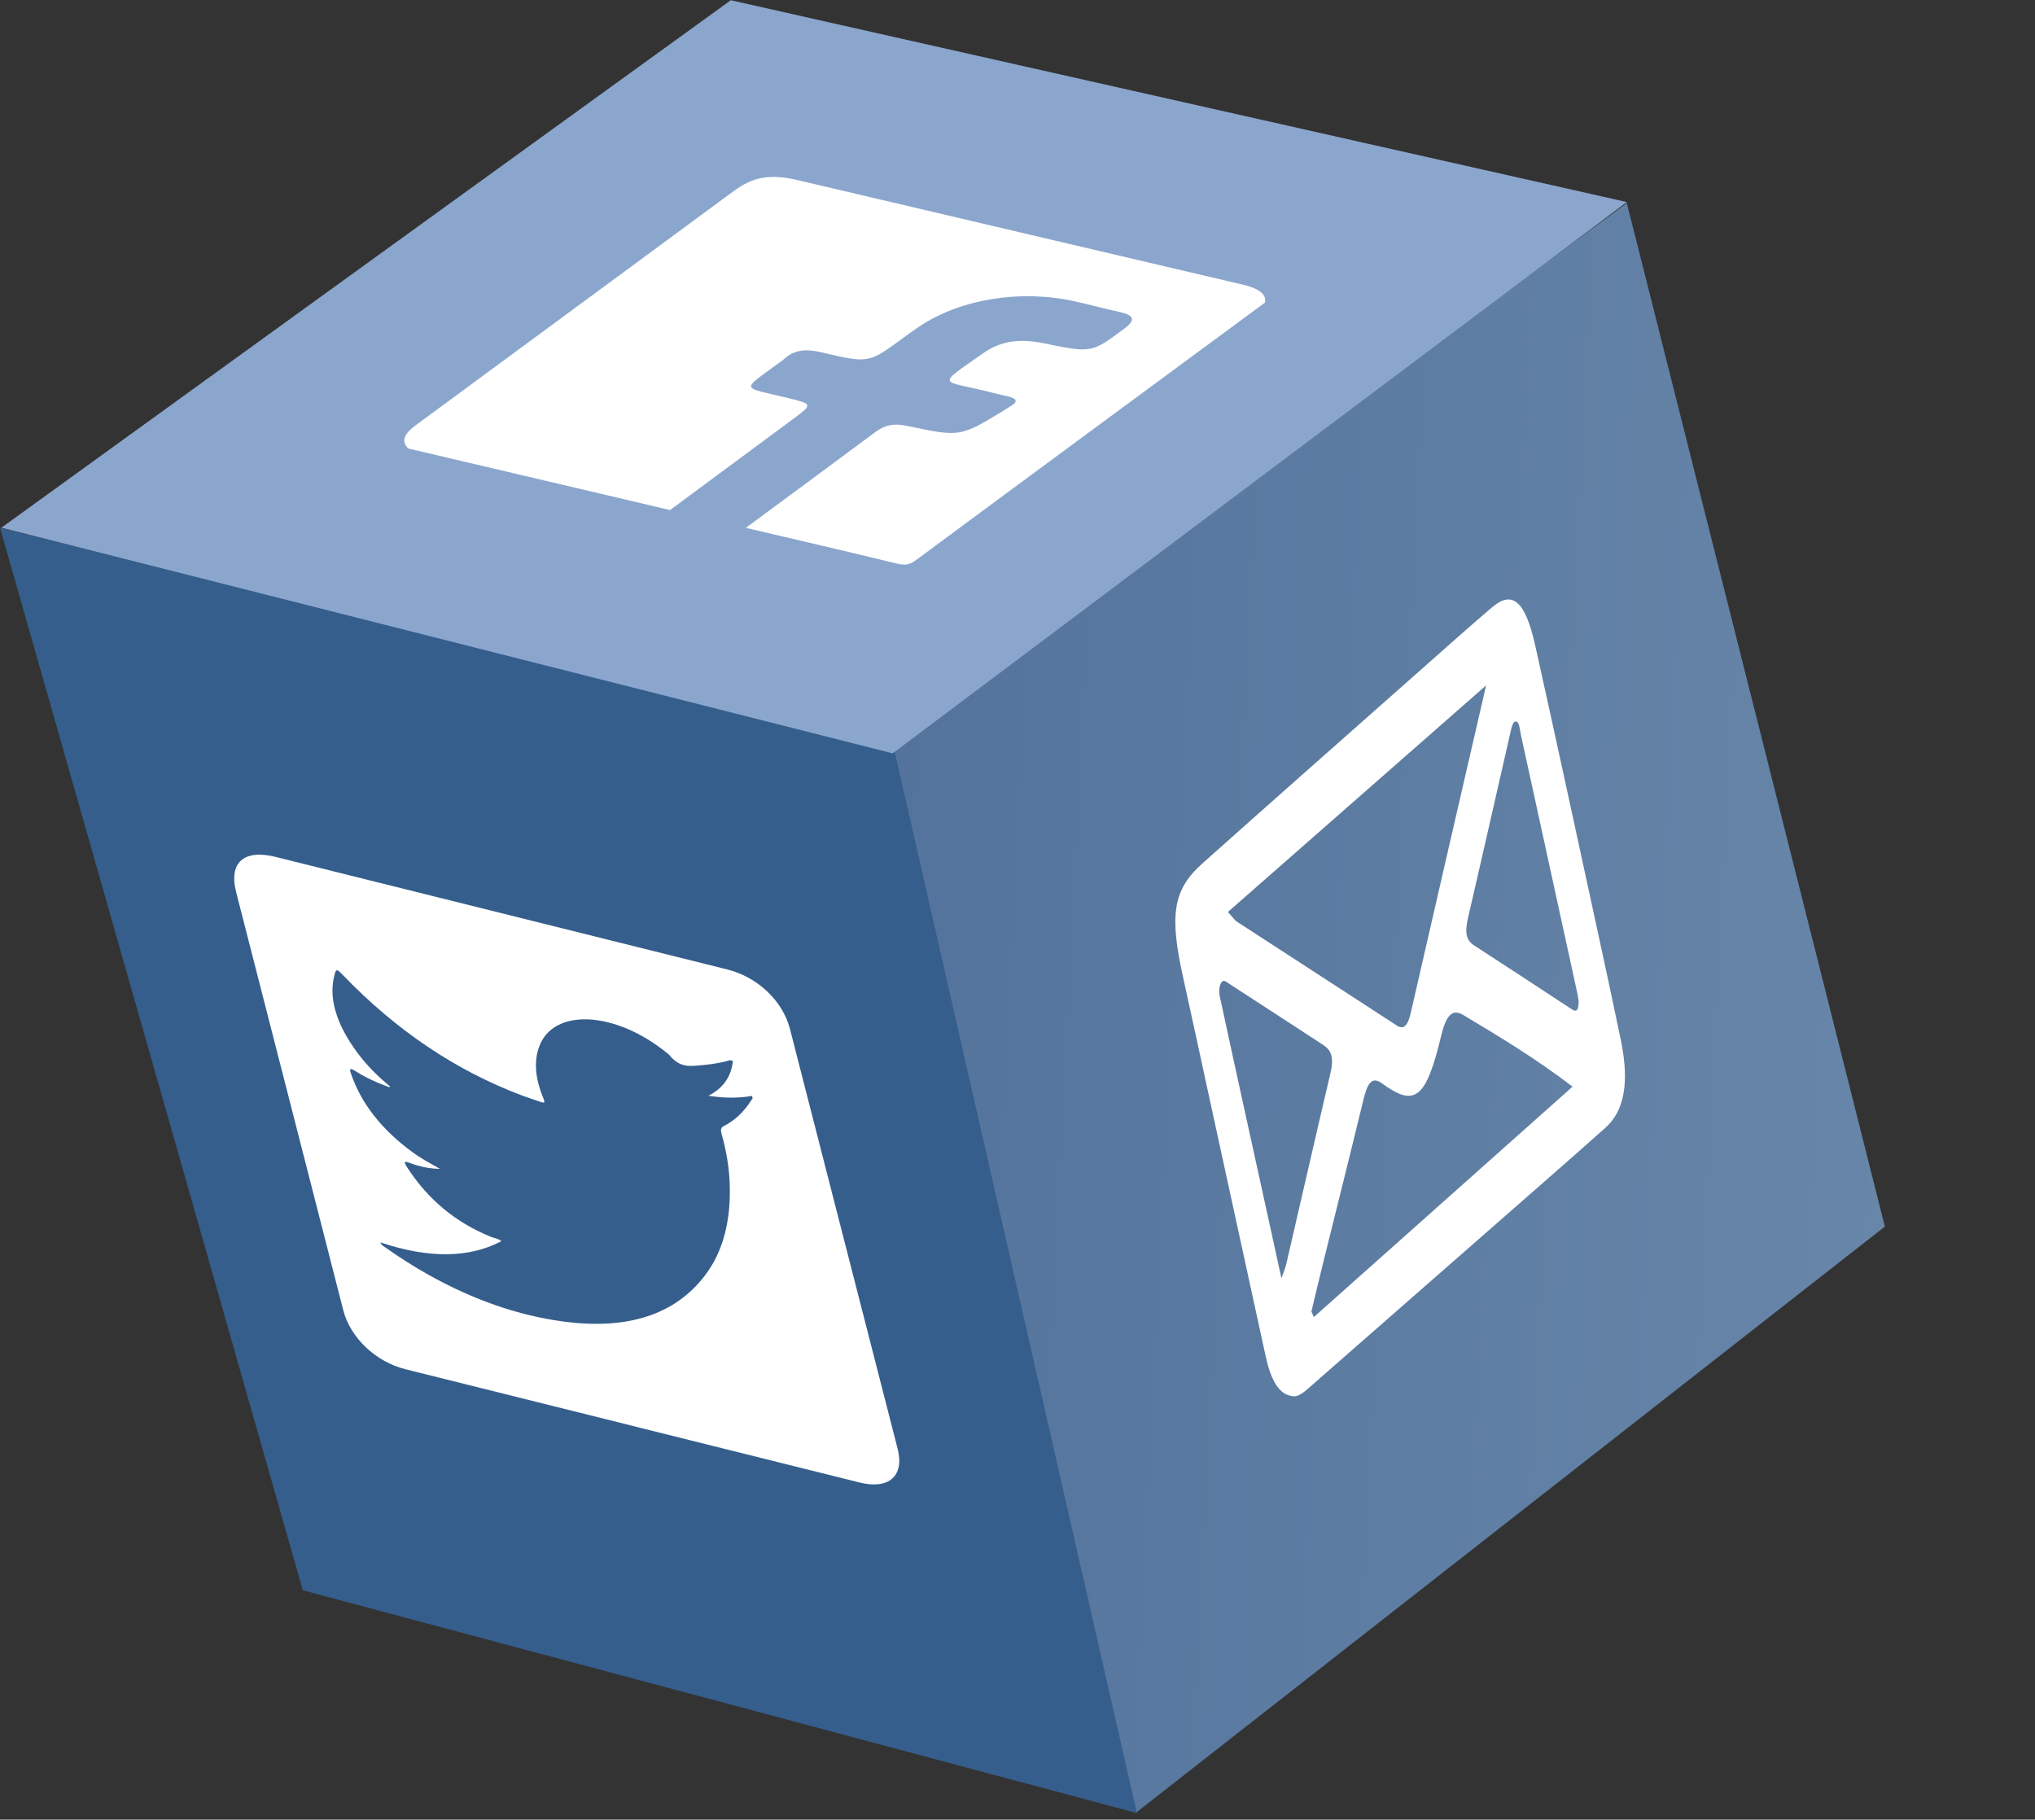
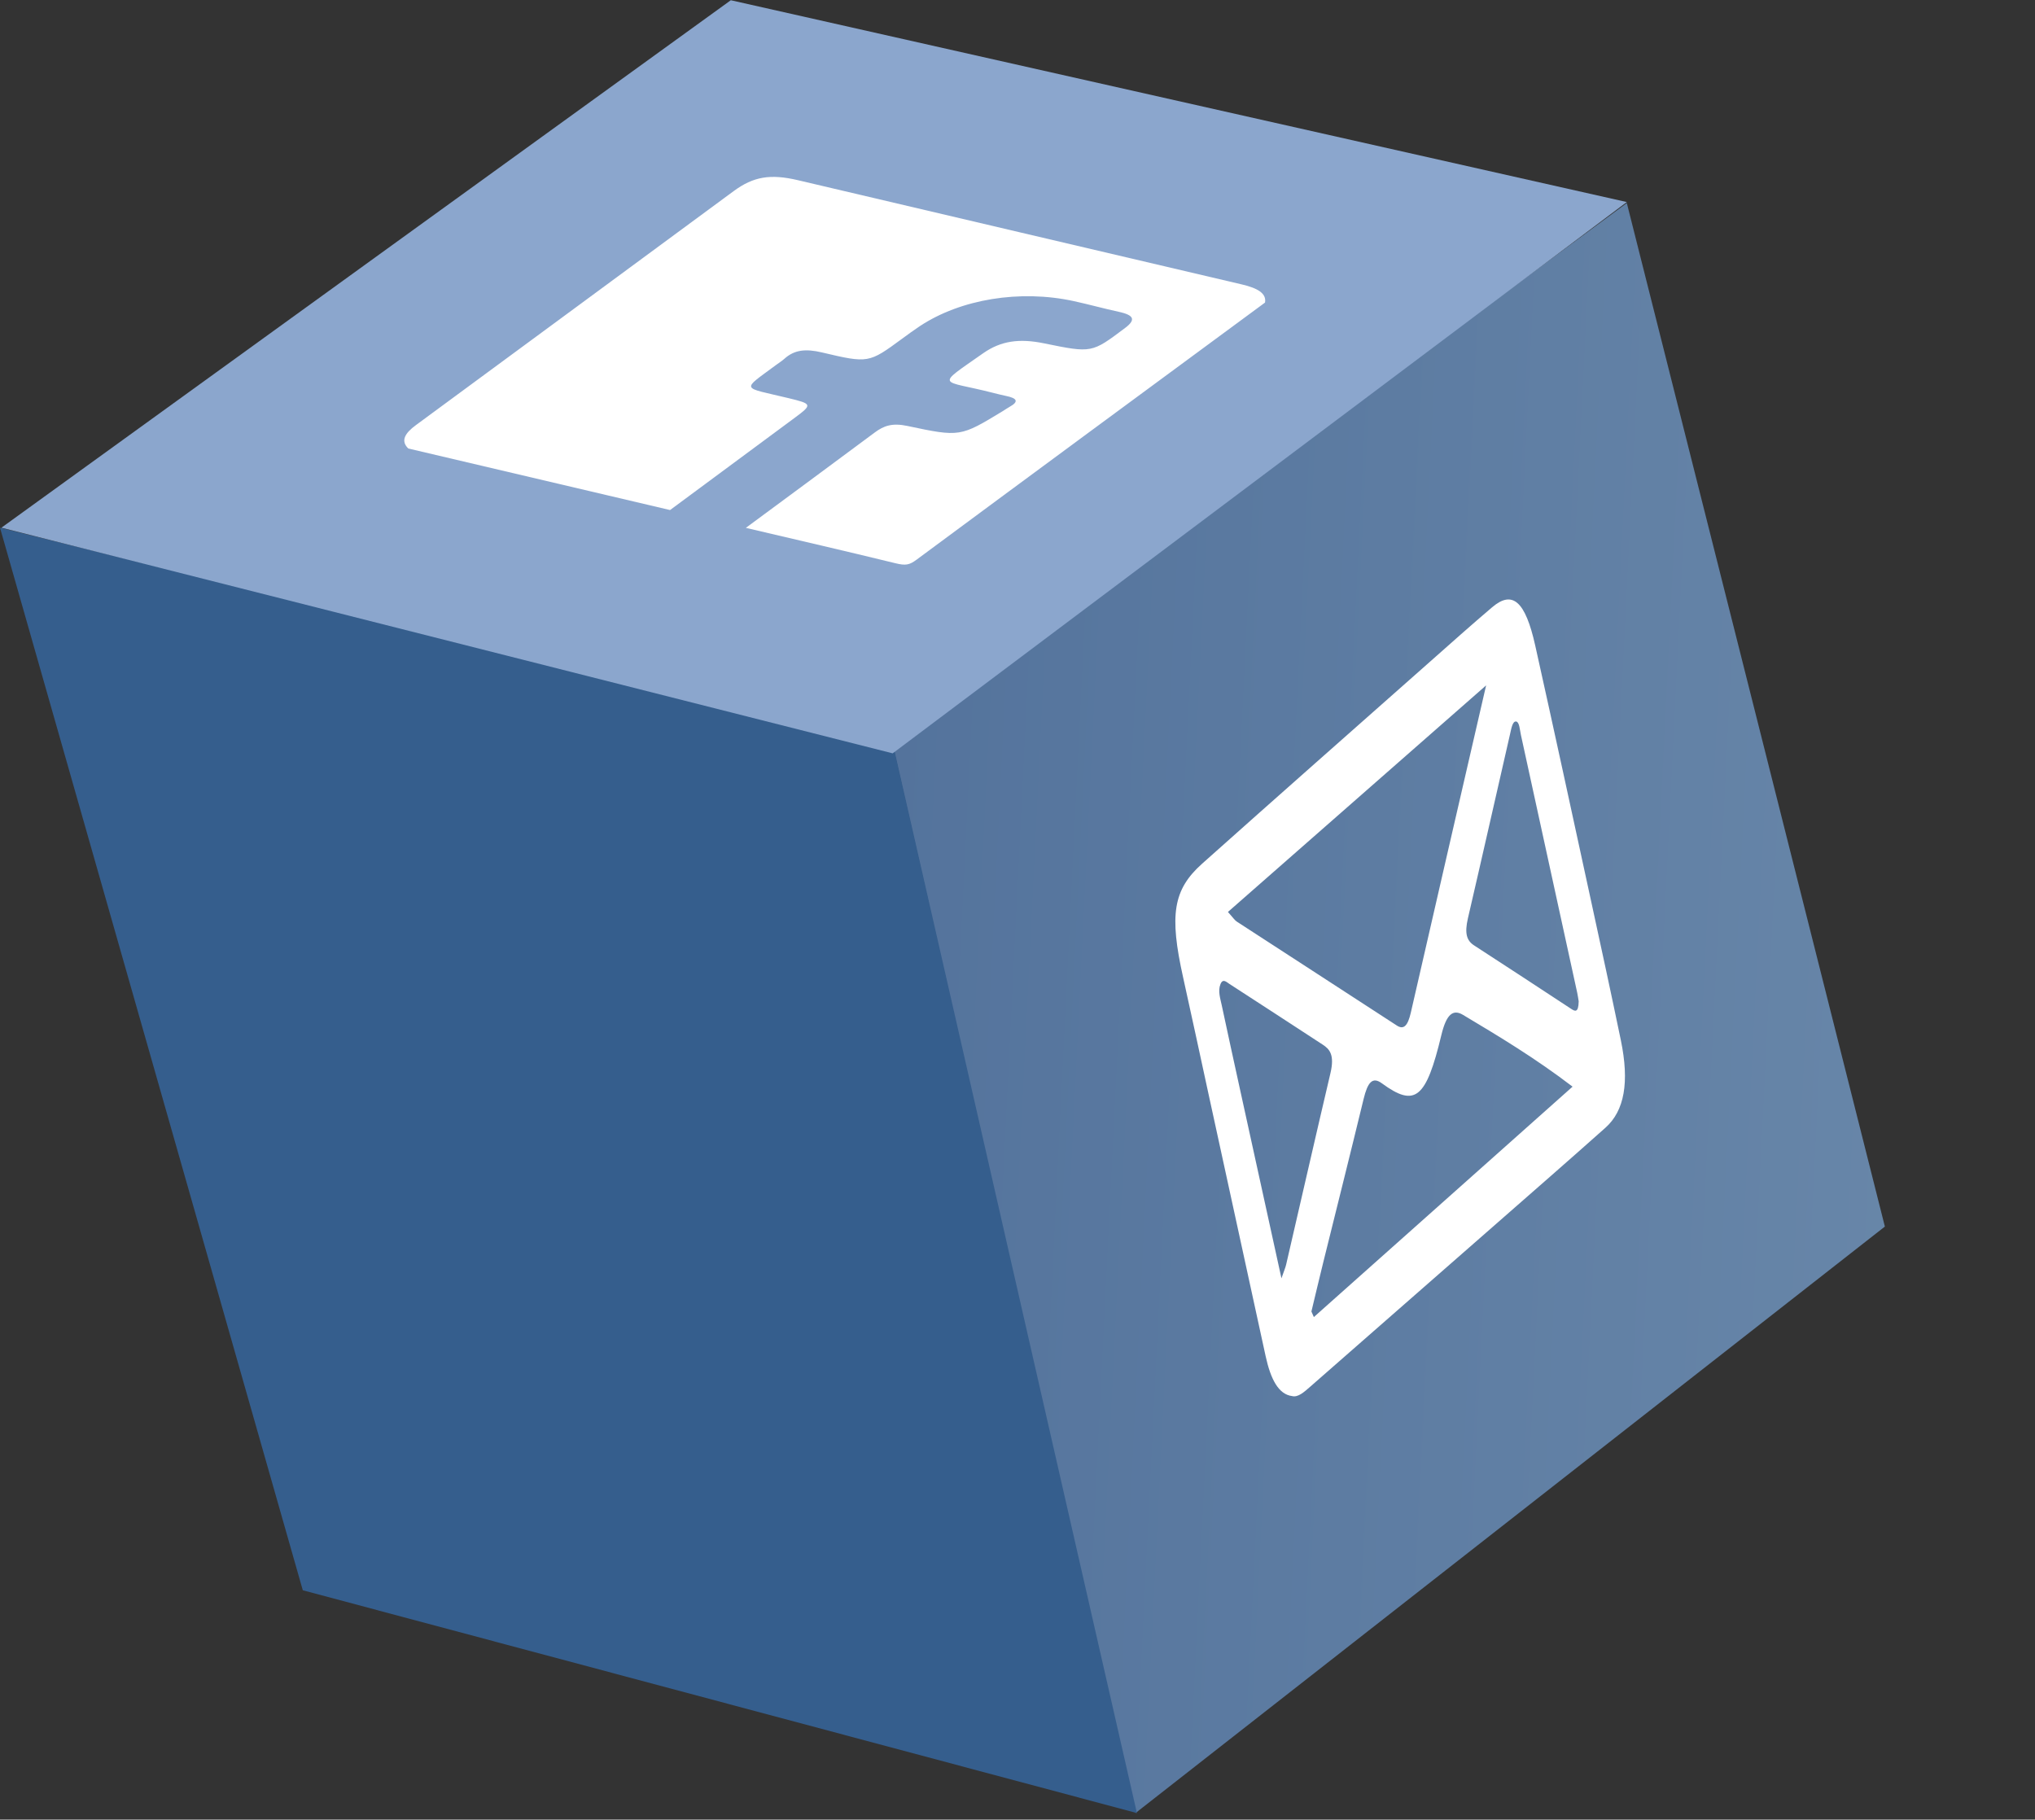
<svg xmlns="http://www.w3.org/2000/svg" version="1.1" x="0px" y="0px" width="500px" height="447.111px" viewBox="0 0 500 447.111" enable-background="new 0 0 500 447.111" xml:space="preserve">
  <rect x="0" y="0" width="500" height="447.111" fill="#333333" stroke="none" />
  <g id="Layer_1">
    <radialGradient id="SVGID_1_" cx="13281.812" cy="7269.099" r="191.157" gradientTransform="matrix(-1 0 0 0.239 13478.51 -1288.141)" gradientUnits="userSpaceOnUse">
      <stop offset="0.003" style="stop-color:#000000;stop-opacity:0.8" />
      <stop offset="0.022" style="stop-color:#0F0F10;stop-opacity:0.774" />
      <stop offset="0.2" style="stop-color:#48484A;stop-opacity:0.543" />
      <stop offset="0.353" style="stop-color:#58595B;stop-opacity:0.343" />
      <stop offset="0.463" style="stop-color:#5E5F61;stop-opacity:0.2" />
      <stop offset="0.502" style="stop-color:#787A7C;stop-opacity:0.185" />
      <stop offset="0.56" style="stop-color:#999B9D;stop-opacity:0.164" />
      <stop offset="0.622" style="stop-color:#B6B8BA;stop-opacity:0.141" />
      <stop offset="0.685" style="stop-color:#CFD1D3;stop-opacity:0.117" />
      <stop offset="0.751" style="stop-color:#E3E4E5;stop-opacity:0.092" />
      <stop offset="0.822" style="stop-color:#F1F1F2;stop-opacity:0.066" />
      <stop offset="0.9" style="stop-color:#FAFAFB;stop-opacity:0.037" />
      <stop offset="1" style="stop-color:#FFFFFF;stop-opacity:0" />
    </radialGradient>
    <path display="none" fill="url(#SVGID_1_)" d="M5.535,448.446c0,25.229,85.583,45.667,191.164,45.667   c105.573,0,191.162-20.438,191.162-45.667c0-25.222-85.589-45.666-191.162-45.666C91.118,402.78,5.535,423.224,5.535,448.446z" />
  </g>
  <g id="Layer_2" display="none">
    <g display="inline">
      <path fill="none" d="M318.062,228.98c-2.874-3.086-5.741-6.168-8.613-9.256c4.037-3.757,8.074-7.52,12.124-11.273    c0.476-0.434,0.438-0.729,0.023-1.166c-1.703-1.796-3.402-3.605-5.072-5.438c-3.279-3.6-6.704-7.058-9.881-10.745    c-2.238-2.599-3.854-5.507-4.812-8.792c-1.352-4.627-1.24-9.219,0.323-13.777c1.567-4.598,4.447-8.219,8.323-11.077    c4.078-3.013,8.663-4.725,13.757-4.772c7.942-0.071,14.119,3.367,18.736,9.75c0.563,0.771,0.618,0.787,1.164,0.007    c2.009-2.892,4.598-5.024,8.04-5.981c3.728-1.034,7.359-0.609,10.904,0.863c3.255,1.354,5.905,3.505,7.867,6.419    c1.976,2.94,2.739,6.21,2.183,9.747c-0.035,0.203-0.189,0.447,0.023,0.605c0.186,0.131,0.367-0.053,0.548-0.113    c0.863-0.297,1.71-0.646,2.584-0.898c4.66-1.359,9.397-1.867,14.251-1.385c8.782,0.881,15.906,4.963,21.854,11.279    c1.244,1.32,2.36,2.772,3.377,4.293c4.445,6.676,6.449,13.971,5.542,21.967c-0.836,7.373-4.048,13.729-8.714,19.402    c-1.074,1.316-2.198,2.576-3.427,3.756c-0.63,0.604-0.621,0.756-0.015,1.386c0.742,0.777,1.345,1.659,1.904,2.56    c2.434,3.941,3.578,8.206,3.147,12.865c-0.243,2.651-0.986,5.151-2.175,7.531c-1.661,3.328-4.021,6.112-6.817,8.557    c-2.697,2.353-5.808,3.871-9.248,4.74c-2.393,0.6-4.835,0.765-7.305,0.558c-3.423-0.285-6.585-1.309-9.552-3.014    c-2.496-1.434-4.548-3.396-6.491-5.489c-3.007-3.228-6.019-6.448-9.02-9.689c-0.364-0.396-0.637-0.566-1.116-0.107    c-4.041,3.786-8.098,7.562-12.152,11.34c-2.872-3.086-5.746-6.173-8.619-9.253c7.9-7.366,15.805-14.729,23.7-22.097    c0.428-0.406,0.694-0.318,1.064,0.076c2.918,3.16,5.854,6.303,8.788,9.446c0.175,0.187,0.305,0.433,0.621,0.508    c0.135-0.245,0.094-0.508,0.1-0.755c0.52-14.446,1.041-28.888,1.555-43.328c0.036-0.963,0.036-0.963-0.923-0.994    c-14.438-0.51-28.887-1.019-43.324-1.527c-0.132-0.008-0.26-0.017-0.394-0.018c-0.125,0.007-0.28-0.051-0.347,0.1    c-0.057,0.143,0.09,0.232,0.164,0.328c0.118,0.131,0.244,0.26,0.356,0.388c2.889,3.1,5.77,6.205,8.671,9.294    c0.405,0.432,0.477,0.718-0.006,1.158C333.84,214.296,325.952,221.644,318.062,228.98z" />
      <path fill-rule="evenodd" clip-rule="evenodd" fill="#FFFFFF" d="M350.329,263.63c4.055-3.778,8.111-7.554,12.152-11.34    c0.479-0.459,0.752-0.289,1.116,0.107c3.001,3.241,6.013,6.462,9.02,9.689c1.943,2.094,3.995,4.056,6.491,5.489    c2.967,1.705,6.129,2.729,9.552,3.014c2.47,0.207,4.912,0.042,7.305-0.558c3.44-0.869,6.551-2.388,9.248-4.74    c2.797-2.444,5.156-5.229,6.817-8.557c1.188-2.38,1.932-4.88,2.175-7.531c0.431-4.659-0.714-8.924-3.147-12.865    c-0.56-0.9-1.162-1.782-1.904-2.56c-0.606-0.63-0.615-0.782,0.015-1.386c1.229-1.18,2.353-2.439,3.427-3.756    c4.666-5.674,7.878-12.029,8.714-19.402c0.907-7.996-1.097-15.291-5.542-21.967c-1.017-1.521-2.133-2.973-3.377-4.293    c-5.948-6.316-13.072-10.398-21.854-11.279c-4.854-0.482-9.591,0.025-14.251,1.385c-0.874,0.252-1.721,0.602-2.584,0.898    c-0.181,0.061-0.362,0.244-0.548,0.113c-0.213-0.158-0.059-0.402-0.023-0.605c0.557-3.537-0.207-6.807-2.183-9.747    c-1.962-2.914-4.612-5.065-7.867-6.419c-3.545-1.473-7.177-1.897-10.904-0.863c-3.442,0.957-6.031,3.09-8.04,5.981    c-0.546,0.78-0.601,0.765-1.164-0.007c-4.617-6.383-10.794-9.821-18.736-9.75c-5.094,0.048-9.679,1.76-13.757,4.772    c-3.876,2.858-6.756,6.479-8.323,11.077c-1.563,4.559-1.675,9.15-0.323,13.777c0.958,3.285,2.573,6.193,4.812,8.792    c3.177,3.688,6.602,7.146,9.881,10.745c1.67,1.832,3.369,3.642,5.072,5.438c0.414,0.438,0.452,0.732-0.023,1.166    c-4.05,3.754-8.087,7.517-12.124,11.273c-5.575-5.982-11.149-11.965-16.711-17.945c-0.091-0.145-0.154-0.314-0.263-0.448    c-2.113-2.528-3.824-5.327-5.202-8.312c-3.441-7.484-4.583-15.312-3.28-23.453c1.133-7.086,3.965-13.422,8.535-18.968    c0.606-0.733,1.221-1.46,1.829-2.192c1.207-1.125,2.421-2.248,3.628-3.376c0.641-0.289,1.113-0.821,1.662-1.234    c4.075-3.051,8.596-5.177,13.495-6.48c4.481-1.195,9.052-1.605,13.691-1.199c5.856,0.5,11.336,2.169,16.453,5.05    c0.446,0.25,0.806,0.277,1.268,0.057c1.569-0.751,3.195-1.375,4.88-1.831c4.377-1.178,8.812-1.444,13.304-0.688    c7.063,1.19,13.033,4.447,17.934,9.629c1.626,1.72,3.036,3.637,4.139,5.752c0.254,0.486,0.578,0.682,1.136,0.656    c4.437-0.246,8.812,0.244,13.13,1.24c7.979,1.831,15.088,5.434,21.38,10.674c0.865,0.725,1.617,1.565,2.556,2.207    c1.3,1.396,2.608,2.799,3.906,4.195c0.689,0.922,1.378,1.835,2.064,2.76c3.397,4.607,5.902,9.673,7.562,15.146    c1.928,6.344,2.619,12.836,2.031,19.463c-0.385,4.35-1.303,8.584-2.758,12.699c-1.583,4.448-3.722,8.613-6.49,12.439    c-0.345,0.469-0.419,0.91-0.24,1.465c0.317,0.99,0.564,2.002,0.771,3.028c0.943,4.646,1.056,9.306,0.35,13.999    c-0.648,4.341-1.969,8.464-3.996,12.34c-3.033,5.801-7.191,10.622-12.558,14.397c-5.138,3.631-10.819,5.901-17.018,6.852    c-5.509,0.843-10.963,0.555-16.354-0.878c-5.572-1.489-10.624-4.027-15.085-7.715c-0.75-0.616-1.503-1.24-2.245-1.872    C358.745,272.667,354.532,268.148,350.329,263.63z" />
      <path fill-rule="evenodd" clip-rule="evenodd" fill="none" d="M423.011,168.863c-0.938-0.642-1.69-1.482-2.556-2.207    c-6.292-5.24-13.4-8.843-21.38-10.674c-4.318-0.996-8.693-1.486-13.13-1.24c-0.558,0.025-0.882-0.17-1.136-0.656    c-1.103-2.116-2.513-4.032-4.139-5.752c-4.9-5.183-10.87-8.439-17.934-9.629c-4.492-0.756-8.927-0.489-13.304,0.688    c-1.685,0.456-3.311,1.079-4.88,1.831c-0.462,0.22-0.821,0.193-1.268-0.057c-5.117-2.88-10.597-4.549-16.453-5.05    c-4.64-0.406-9.21,0.004-13.691,1.199c-4.899,1.303-9.42,3.429-13.495,6.48c-0.549,0.414-1.021,0.946-1.662,1.234    c18.213-16.966,36.432-33.926,54.636-50.894c0.354-0.335,0.518-0.331,0.844,0.026    C376.642,119.067,399.827,143.963,423.011,168.863z" />
      <path fill-rule="evenodd" clip-rule="evenodd" fill="#FFFFFF" d="M318.062,228.98c7.891-7.336,15.778-14.684,23.675-22.023    c0.482-0.44,0.411-0.727,0.006-1.158c-2.901-3.089-5.782-6.194-8.671-9.294c-0.112-0.128-0.238-0.257-0.356-0.388    c-0.074-0.096-0.221-0.186-0.164-0.328c0.066-0.15,0.222-0.093,0.347-0.1c0.134,0.001,0.262,0.01,0.394,0.018    c14.438,0.509,28.886,1.018,43.324,1.527c0.959,0.031,0.959,0.031,0.923,0.994c-0.514,14.44-1.035,28.882-1.555,43.328    c-0.006,0.247,0.035,0.51-0.1,0.755c-0.316-0.075-0.446-0.321-0.621-0.508c-2.935-3.144-5.87-6.286-8.788-9.446    c-0.37-0.395-0.637-0.482-1.064-0.076c-7.896,7.368-15.8,14.73-23.7,22.097C333.827,245.911,325.944,237.447,318.062,228.98z" />
      <path fill-rule="evenodd" clip-rule="evenodd" fill="none" d="M362.952,277.182c0.742,0.632,1.495,1.256,2.245,1.872    c4.461,3.688,9.513,6.226,15.085,7.715c5.391,1.433,10.845,1.721,16.354,0.878c6.198-0.95,11.88-3.221,17.018-6.852    c5.366-3.775,9.524-8.597,12.558-14.397c2.027-3.876,3.348-7.999,3.996-12.34c0.706-4.693,0.594-9.354-0.35-13.999    c-0.207-1.026-0.454-2.038-0.771-3.028c-0.179-0.555-0.104-0.996,0.24-1.465c2.769-3.826,4.907-7.991,6.49-12.439    c1.455-4.115,2.373-8.35,2.758-12.699c0.588-6.627-0.104-13.119-2.031-19.463c-1.659-5.474-4.164-10.539-7.562-15.146    c-0.687-0.925-1.375-1.838-2.064-2.76c15.844,17.01,31.676,34.016,47.522,51.012c0.335,0.357,0.329,0.517-0.031,0.85    c-28.451,26.471-56.896,52.97-85.329,79.464c-0.362,0.333-0.516,0.321-0.844-0.036    C379.811,295.291,371.387,286.236,362.952,277.182z" />
      <path fill-rule="evenodd" clip-rule="evenodd" fill="none" d="M294.356,148.406c-0.608,0.732-1.223,1.459-1.829,2.192    c-4.57,5.546-7.402,11.882-8.535,18.968c-1.303,8.141-0.161,15.969,3.28,23.453c1.378,2.984,3.089,5.783,5.202,8.312    c0.108,0.134,0.172,0.304,0.263,0.448c-8.502-9.123-16.997-18.248-25.509-27.359c-0.314-0.346-0.309-0.481,0.036-0.801    C276.301,165.223,285.325,156.818,294.356,148.406z" />
    </g>
    <path display="inline" fill-rule="evenodd" clip-rule="evenodd" fill="#FAFCFD" d="M118.469,163.009   c0-5.995,0.007-11.99-0.002-17.985c-0.008-5.235,2.914-8.807,7.935-9.932c25.429-5.702,51.146-6.501,76.973-4.104   c24.042,2.231,47.433,7.292,68.36,20.005c28.906,17.56,46.188,42.9,49.975,76.93c0.645,5.783,1.75,11.512,1.766,17.363   c0.008,2.79,1.149,3.576,4.15,2.992c14.365-2.791,28.788-5.281,43.189-7.885c3.409-0.615,6.498,0.135,8.33,3.133   c1.932,3.163-0.785,5.368-2.533,7.42c-18.021,21.164-36.133,42.254-54.207,63.373c-9.415,11.002-18.836,21.998-28.199,33.043   c-5.883,6.942-10.438,6.422-15.627-1.195c-15.352-22.529-30.947-44.892-46.411-67.344c-8.861-12.867-17.629-25.799-26.497-38.662   c-1.391-2.018-2.749-3.945-0.98-6.305c1.81-2.414,4.357-2.984,7.162-2.211c17.471,4.811,34.948,9.602,52.384,14.539   c4.731,1.34,5.596,0.637,4.897-4.301c-3.925-27.749-24.581-45.207-49.416-51.093c-26.473-6.272-52.822-4.938-79.271-0.472   c-3.117,0.525-6.227,1.125-9.362,1.503c-7.311,0.882-12.235-3.464-12.302-10.822c-0.055-5.997-0.012-11.994-0.012-17.992   C118.67,163.009,118.569,163.009,118.469,163.009z" />
    <path display="inline" fill-rule="evenodd" clip-rule="evenodd" fill="#FAFCFD" d="M247.877,462.243   c-17.127,0.304-35.524-0.705-53.553-5.58c-35.478-9.595-62.523-29.666-77.906-63.625c-6.24-13.774-8.26-28.748-8.758-43.792   c-0.15-4.575-1.411-5.8-5.855-4.998c-14.082,2.54-28.215,4.8-42.328,7.164c-1.803,0.302-3.6,0.669-5.416,0.86   c-2.984,0.312-5.221-1.035-6.574-3.605c-1.291-2.45,0.564-4.109,1.964-5.691c13.896-15.717,27.816-31.412,41.759-47.088   c15.161-17.047,30.297-34.117,45.559-51.073c6.416-7.129,10.78-6.901,16.39,0.883c25.378,35.218,50.666,70.5,75.961,105.777   c1.455,2.029,2.942,4.154,1.267,6.843c-1.623,2.604-4.272,2.734-6.666,2.199c-8.921-1.994-17.791-4.223-26.652-6.475   c-10.635-2.703-21.242-5.518-31.861-8.288c-3.527-0.921-3.994,0.827-3.545,3.789c3.78,24.927,18.749,41.093,40.992,50.823   c19.402,8.488,39.805,9.688,60.672,6.113c6.707-1.148,13.479-2.07,20.219-3.133c7.385-1.164,12.307,3.025,12.518,10.616   c0.344,12.321,0.435,24.651,0.555,36.978c0.043,4.308-2.193,7.182-6.13,8.796c-5.038,2.065-10.379,2.38-15.703,2.469   C266.287,462.347,257.788,462.243,247.877,462.243z" />
  </g>
  <g id="Layer_3">
</g>
  <g id="Layer_4">
    <linearGradient id="SVGID_2_" gradientUnits="userSpaceOnUse" x1="12598.512" y1="26.433" x2="13799.806" y2="634.064" gradientTransform="matrix(-0.645 -0.347 -0.369 0.688 8818.705 4605.212)">
      <stop offset="0.003" style="stop-color:#7896B3" />
      <stop offset="1" style="stop-color:#2A4B82" />
    </linearGradient>
    <polygon fill="url(#SVGID_2_)" points="219.331,183.001 278.989,445.498 463.113,301.386 399.71,49.889  " />
    <polygon fill="#355E8D" points="0,129.66 74.397,390.751 279.341,445.498 219.682,184.054  " />
    <polygon fill="#8BA6CD" points="179.561,0.057 0.351,129.66 219.331,185.107 399.71,49.648  " />
  </g>
  <g id="Layer_8" display="none">
    <g display="inline">
      <path fill="#FFFFFF" d="M94.174,318.958c-6.556-26.51-13.119-53.023-19.673-79.538c0.016-0.205,0.063-0.399,0.043-0.628    c-0.527-6.226,1.313-9.474,5.71-9.328c4.447,0.149,8.965,0.489,13.459,0.771c0.689,0.045,1.113-0.115,1.142-1.157    c0.123-4.79,0.341-9.512,0.538-14.248c0.241-5.749,3.021-8.193,7.794-6.804c11.678,3.391,23.359,6.802,35.045,10.229    c4.778,1.397,9.294,5.974,12.635,12.767c2.751,5.598,5.522,11.19,8.229,16.803c0.539,1.124,1.056,1.633,1.816,2.008    c5.161,2.557,10.312,5.045,15.489,7.746c4.457,2.326,8.045,6.752,10.764,12.824c0.329,0.723,0.646,1.455,0.965,2.182    c6.559,26.514,13.116,53.025,19.676,79.541c0.003,0.354-0.018,0.695,0.009,1.064c0.531,6.49-2.512,10.076-7.47,8.633    c-30.789-8.973-61.579-17.959-92.374-26.959c-4.56-1.338-9.565-6.584-12.55-13.09C94.992,320.837,94.588,319.898,94.174,318.958z     M151.693,338.384c15.241,4.453,30.481,8.902,45.721,13.348c2.553,0.742,3.508-0.857,2.623-4.438    c-6.088-24.633-12.182-49.266-18.281-73.902c-0.838-3.396-2.402-5.51-4.91-6.766c-6.359-3.168-12.727-6.383-19.083-9.516    c-0.705-0.348-1.062-0.852-1.48-1.703c-3.577-7.337-7.178-14.664-10.774-21.997c-1.66-3.39-2.896-4.639-5.305-5.345    c-11.354-3.312-22.71-6.628-34.065-9.94c-2.41-0.705-3.169-0.035-3.282,2.838c-0.244,6.211-0.496,12.413-0.722,18.635    c-0.026,0.725-0.169,1.087-0.801,1.041c-5.604-0.37-11.178-0.659-16.764-0.971c-2.593-0.151-3.149,1.171-2.16,5.166    c6.012,24.321,12.03,48.641,18.047,72.959c1.042,4.211,2.842,6.469,5.851,7.348C121.436,329.562,136.565,333.974,151.693,338.384z    " />
      <path fill-rule="evenodd" clip-rule="evenodd" fill="#FFFFFF" d="M146.85,328.607c-15.489-5.369-31.355-27.758-35.475-50.059    c-4.104-22.221,5.07-35.842,20.539-30.486c15.495,5.371,31.349,27.738,35.475,50.052    C171.493,320.302,162.291,333.96,146.85,328.607z M133.873,258.117c-11.499-4.115-18.557,6.113-15.583,22.584    c3.004,16.605,14.871,33.625,26.323,37.746c11.744,4.223,18.844-5.795,15.872-22.4    C157.476,279.24,145.595,262.306,133.873,258.117z" />
      <path fill-rule="evenodd" clip-rule="evenodd" fill="#FFFFFF" d="M125.237,282.591c-1.751-10.188,2.918-16.955,10.017-14.51    c1.312,0.453,2.252,1.605,2.565,3.146c0.318,1.555-0.245,2.24-1.542,1.875c-5.524-1.537-8.706,3.053-7.536,10.879    c0.323,2.146-0.088,3.02-1.217,2.57C126.386,286.105,125.607,284.75,125.237,282.591z" />
    </g>
  </g>
  <g id="Layer_7" display="none">
    <g display="inline">
      <path fill-rule="evenodd" clip-rule="evenodd" fill="#FFFFFF" d="M282.727,290.262c-8.586-28.757,4.238-68.344,30.791-94.432    c19.33-18.995,39.275-27.636,59.369-25.342c14.15,1.614,24.639,9.096,31.271,22.17c14.779,29.125,2.143,75.14-28.721,104.742    c-29.396,28.193-65.207,32.427-83.91,9.918C287.58,302.566,284.777,297.13,282.727,290.262z M395.734,210.034    c-1.365-2.943-2.551-6.061-4.125-8.801c-12.109-21.069-41.197-22.304-67.193,0.123c-11.562,9.978-20.385,22.37-25.971,37.07    c-8.453,22.246-7.822,40.919,2.268,54.99c14.803,20.644,45.891,17.019,70.225-7.577    C392.361,264.186,402.395,232.321,395.734,210.034z" />
      <path fill-rule="evenodd" clip-rule="evenodd" fill="#FFFFFF" d="M379.318,222.552c-13.414,21.659-26.588,42.934-39.9,64.433    c-5.938-19.887-11.82-39.586-17.768-59.507C340.857,225.837,359.93,224.208,379.318,222.552z" />
    </g>
  </g>
  <g id="Layer_6" display="none">
    <path display="inline" fill-rule="evenodd" clip-rule="evenodd" fill="#FFFFFF" d="M252.927,48.094   c15.028,3.704,30.082,7.387,45.111,11.089c10.34,2.547,11.421,7.339,2.82,14.353c-24.881,20.289-49.795,40.57-74.758,60.841   c-8.803,7.147-18.834,8.863-28.826,6.458c-29.749-7.159-59.373-14.423-88.877-21.779c-11.59-2.89-11.541-8.379-1.867-16.16   c23.563-18.961,46.992-37.961,70.056-57.044c10.562-8.742,21.116-11.684,34.112-8.205   C224.502,41.344,238.841,44.621,252.927,48.094z M249.773,100.686c10.493-8.542,20.687-17.17,31.604-25.597   c6.413-4.951,5.419-7.252-1.828-8.958c-25.107-5.911-49.977-12.027-74.649-18.295c-7.224-1.834-12.131-0.583-18.041,4.312   c-20.32,16.834-40.962,33.598-61.785,50.311c-5.688,4.561-6.997,7.337,0.893,9.178c25.632,5.981,50.953,12.226,76.044,18.65   c6.815,1.745,11.116,0.484,16.354-3.956C228.533,117.714,239.261,109.226,249.773,100.686z" />
    <path display="inline" fill-rule="evenodd" clip-rule="evenodd" fill="#FFFFFF" d="M177.229,107.978   c-3.278-0.804-6.806-1.428-9.774-2.448c-6.212-2.134-20.132-1.934-17.741-6.246c3.08-5.549,17.776-6.704,27.107-10.244   c5.435-2.06,10.25-2.484,8.701,1.701c-2.954,7.979,4.998,5.976,14.165,2.789c13.289-4.621,21.578-5.55,16.221,4.357   c-3.004,5.557,1.308,12.762-7.493,15.975c-8.132,2.967-15.795-2.731-24.142-4.183C181.783,109.245,179.57,108.551,177.229,107.978z   " />
    <path display="inline" fill-rule="evenodd" clip-rule="evenodd" fill="#FFFFFF" d="M210.439,73.999   c-6.453,4.328-12.905,5.726-18.485,3.989c-5.406-1.686-6.496-4.992-0.853-9.096c5.443-3.963,11.845-5.155,17.781-3.536   C215.093,67.05,214.229,70.379,210.439,73.999z" />
  </g>
  <g id="Layer_5" display="none">
    <g display="inline">
      <path fill-rule="evenodd" clip-rule="evenodd" fill="#FFFFFF" d="M339.194,315.486c-5.939,3.07-6.932,2.273-7.254-6.373    c-0.303-8.146-0.318-16.365-0.577-24.525c-0.032-1.059-0.626-2.141-1.169-2.888c-13.438-18.433-26.879-36.856-40.416-55.132    c-0.816-1.102-2.43-1.53-3.665-1.289c-4.688,0.92-9.374,2.267-14.062,3.415c-3.996,0.978-5.964-0.525-6.015-4.522    c-0.048-3.804,1.782-6.249,5.464-7.199c5.447-1.407,10.904-2.641,16.346-4.195c2.748-0.784,4.816,0.048,6.633,2.756    c1.925,2.871,3.895,7.308,6.258,7.465c2.551,0.171,5.621-3.697,8.395-6.018c23.57-19.716,47.123-39.481,70.683-59.23    c0.897-0.753,1.782-1.569,2.704-2.229c3.857-2.754,6.129-1.204,6.605,4.717c1.469,18.233,2.875,36.487,4.3,54.733    c0.499,6.394,0.829,12.858,1.521,19.174c0.526,4.808-0.595,7.77-3.728,10.358c-16.814,13.916-33.527,28.161-50.368,41.999    c-2.646,2.175-3.338,4.278-2.867,8.018c0.379,3.012,0.389,6.193,0.595,9.884c1.482-1.243,2.565-2.149,3.646-3.057    c17.27-14.478,34.54-28.957,51.81-43.432c0.799-0.671,1.587-1.378,2.403-1.988c2-1.499,4.084-1.423,4.643,1.442    c0.344,1.755-0.766,4.58-1.562,6.695c-0.432,1.143-1.574,1.798-2.438,2.717c6.42,7.681,7.811,14.803,4.718,23.629    c-2.679,7.646-8.245,12.098-13.694,10.953c-5.965-1.258-8.844-7.491-8.842-19.598c-7.47,6.264-14.826,12.431-22.236,18.643    c6.467,8.539,7.721,15.908,4.271,24.582c-2.906,7.308-8.408,11.318-13.692,9.983C341.735,333.488,338.903,327.045,339.194,315.486    z M328.749,213.966c-7.289,6.11-14.404,12.076-21.922,18.378c1.924,2.658,3.64,5.153,5.471,7.457    c0.356,0.45,1.281,0.529,1.744,0.149c6.057-4.972,12.08-10.056,18.22-15.203C330.999,220.872,329.909,217.525,328.749,213.966z     M360.696,187.117c1.156,3.548,2.313,7.101,3.539,10.863c5.726-4.8,11.226-9.334,16.662-14.062    c0.703-0.612,1.531-2.33,1.504-3.347c-0.09-3.583-0.527-7.086-0.858-10.93C374.476,175.566,367.71,181.238,360.696,187.117z     M343.626,228.761c1.418,4.354,2.692,8.267,3.971,12.188c5.555-4.657,10.896-9.134,16.363-13.718    c-1.359-4.171-2.631-8.075-3.971-12.188C354.468,219.671,349.126,224.15,343.626,228.761z M319.154,249.197    c2.301,3.173,4.253,5.961,6.295,8.603c0.378,0.489,1.253,0.832,1.668,0.499c4.254-3.426,8.461-7.009,12.585-10.465    c-1.482-4.55-2.749-8.435-4.061-12.46C330.168,239.963,324.933,244.353,319.154,249.197z M371.597,221.15    c4.132-3.464,8.023-6.631,11.835-10.023c0.587-0.521,1.179-2.182,1.134-3.133c-0.207-4.202-0.646-8.339-1.009-12.601    c-5.444,4.565-10.666,8.942-15.985,13.401C368.907,212.891,370.146,216.695,371.597,221.15z M353.047,193.699    c-5.575,4.674-10.99,9.214-16.39,13.74c1.195,3.667,2.293,7.036,3.416,10.484c5.539-4.645,10.882-9.123,16.391-13.74    C355.287,200.576,354.194,197.219,353.047,193.699z M354.415,262.084c5.555-4.657,10.949-9.181,16.422-13.769    c-1.15-3.529-2.199-6.749-3.301-10.129c-5.573,4.671-10.97,9.196-16.422,13.768C352.258,255.468,353.31,258.692,354.415,262.084z     M385.503,223.112c-3.439,2.885-6.864,5.756-10.26,8.602c1.174,3.604,2.254,6.917,3.328,10.217    C388.262,233.983,387.132,238.29,385.503,223.112z M343.276,258.477c-3.58,3.001-7.008,5.874-10.451,8.762    c4.675,9.282,7.137,9.496,13.666,1.108C345.456,265.169,344.407,261.947,343.276,258.477z M396.062,280.092    c-1.121-3.704-4.07-4.915-6.747-2.77c-2.705,2.17-3.973,6.71-2.897,10.378c1.039,3.547,4.199,4.812,6.832,2.731    C395.929,288.314,397.171,283.755,396.062,280.092z M355.866,313.633c-1.146-3.613-4.163-4.743-6.812-2.551    c-2.672,2.208-3.908,6.845-2.783,10.429c1.092,3.475,4.302,4.656,6.891,2.535C355.8,321.887,357.007,317.231,355.866,313.633z" />
    </g>
  </g>
  <g id="Layer_9" display="none">
    <g display="inline">
      <path fill-rule="evenodd" clip-rule="evenodd" fill="#FFFFFF" d="M148.767,76.816c16.826-13.076,33.681-26.144,50.438-39.237    c1.853-1.448,2.759-1.657,4.415-1.179c18.554,5.37,37.367,10.541,55.745,16.043c9.307,2.786,17.201,6.56,21.895,12.259    c6.406,7.782,4.496,17.591-5.586,29.25c-8.928,10.321-21.15,19.831-36.489,28.303c-21.682,11.975-42.47,16.55-62.368,15.699    c-8.455-0.362-15.938-1.641-22.696-3.551c-18.743-5.297-37.374-10.682-56.14-15.962c-1.743-0.489-1.515-1.03,0.272-2.412    C115.139,102.973,131.94,89.89,148.767,76.816z M153.333,78.216c-15.115,11.745-30.202,23.498-45.383,35.224    c-1.784,1.379-1.972,1.9-0.252,2.382c17.346,4.872,34.567,9.841,51.864,14.75c6.035,1.714,12.692,2.885,20.187,3.269    c19.06,0.977,38.837-3.563,59.299-15.501c11.858-6.917,21.693-14.535,29.265-22.682c10.52-11.317,12.529-20.757,6.064-28.22    c-3.529-4.07-8.721-7.154-15.395-9.279c-18.323-5.836-37.69-10.869-56.393-16.414c-1.695-0.503-2.538,0.141-3.936,1.231    C183.575,54.73,168.447,66.471,153.333,78.216z" />
      <path fill-rule="evenodd" clip-rule="evenodd" fill="#FFFFFF" d="M165.372,103.429c5.736-4.457,11.524-8.902,17.176-13.382    c1.62-1.284,2.621-1.77,4.208-1.2c3.37,1.208,7.645,1.38,13.191-1.105c6.07-2.719,10.524-6.12,12.419-9.931    c1.469-2.951-0.27-4.652-3.767-5.387c-2.042-0.431-2.128-1.062,0.148-2.755c5.116-3.805,10.011-7.684,14.905-11.556    c1.417-1.12,2.314-1.535,3.765-1.081c8.618,2.697,18.147,4.709,26.016,7.97c8.451,3.499,14.6,8.163,13.779,16.171    c-0.646,6.302-6.033,12.873-13.379,19.546c-0.965,0.88-1.83,1.21-2.744,0.803c-0.061-0.026-0.138-0.042-0.214-0.058    c-5.974-1.414-5.974-1.414,0.287-6.279c2.713-2.108,5.346-4.243,8.17-6.312c1.646-1.209,1.625-1.748,0.088-1.987    c-0.635-0.101-1.199-0.277-1.697-0.484c-0.939-0.386-1.744-0.042-2.807,0.789c-6.091,4.767-12.205,9.529-18.375,14.274    c-1.247,0.96-1.201,1.351-0.09,1.645c3.035,0.798,5.887,1.745,8.973,2.503c1.521,0.373,1.198,0.908-0.307,2.045    c-19.457,14.707-41.548,21.676-62.375,19.728c-7.684-0.718-14.127-2.453-20.469-4.293c-4.651-1.35-9.257-2.737-14.053-3.972    c-1.764-0.454-1.916-0.972,0.131-2.515C154.134,112.249,159.713,107.826,165.372,103.429z M232.468,101.953    c4.075-4.802,7.89-9.287,11.688-13.771c3.891-4.595,3.804-4.532-1.172-6.032c-1.508-0.454-2.653-0.12-4.526,0.924    c-7.114,3.96-14.311,7.859-21.472,11.782c-3.206,1.756-3.28,1.823-0.729,2.426c1.083,0.256,1.796,1.419,4.105-0.11    c3.03-2.007,5.074-2.107,6.867-1.163c0.503,0.266,1.202,0.418,1.898,0.547c1.118,0.21,1.373,0.679,0.292,1.622    c-2.299,2.007-1.518,2.868,0.876,3.175C231.02,101.442,231.57,101.697,232.468,101.953z M210.293,84.058    c-3.098,2.406-6.156,4.826-9.312,7.213c-1.224,0.926-1.32,1.362-0.163,1.66c2.828,0.731,5.695,1.444,8.239,2.382    c1.792,0.662,2.886,0.189,4.921-1.334c2.416-1.804,2.76-2.688,0.215-3.023c-1.131-0.149-1.952-0.586-3.006-0.814    c-1.154-0.25-1.177-0.693,0.08-1.652c1.217-0.932,1.945-0.931,2.823-0.646c1.225,0.398,2.542,0.728,3.806,1.098    c0.613,0.18,1.128,0.202,2.12-0.408c4.032-2.483,4.309-3.308,1.23-4.188c-0.708-0.202-1.383-0.43-2.125-0.602    c-0.942-0.217-0.927-0.628,0.083-1.412c1.074-0.831,1.807-0.857,2.616-0.607c1.241,0.386,2.631,0.666,3.783,1.114    c1.229,0.478,2.274,0.118,3.518-0.988c0.621-0.555,1.348-1.096,2.081-1.625c1.076-0.776,0.955-1.141,0.054-1.386    c-3.08-0.837-6.13-1.698-9.116-2.608c-1.012-0.309-1.742-0.063-2.806,0.782C216.364,79.374,213.311,81.712,210.293,84.058z" />
      <path fill-rule="evenodd" clip-rule="evenodd" fill="#FFFFFF" d="M137.035,98.448c4.879-3.792,9.792-7.574,14.616-11.381    c1.274-1.006,2.063-1.49,3.483-1.049c4.487,1.396,9.116,2.685,13.773,3.951c1.197,0.325,1.235,0.719-0.123,1.767    c-9.884,7.629-19.713,15.274-29.515,22.928c-1.228,0.96-1.983,1.331-3.252,0.945c-4.583-1.397-9.244-2.737-14.003-3.996    c-1.385-0.365-0.815-0.89,0.364-1.793C127.301,106.04,132.155,102.24,137.035,98.448z" />
      <path fill-rule="evenodd" clip-rule="evenodd" fill="#FFFFFF" d="M189.062,78.067c-6.415,5.007-16.131,7.677-21.995,6.044    c-5.798-1.614-5.379-7.012,0.927-11.93c6.335-4.941,16.222-7.648,22.034-6.035C195.844,67.759,195.41,73.111,189.062,78.067z" />
      <path fill-rule="evenodd" clip-rule="evenodd" fill="#FFFFFF" d="M195.702,79.852c0.62-0.48,1.16-1.009,1.869-1.427    c1.381-0.812,1.973-2.407,4.196-2.366c3.02,0.057,4.596,1.714,3.364,3.394c-1.338,1.832-3.548,3.501-6.359,4.902    c-2.35,1.17-7.748,0.975-8.153-0.21c-0.127-0.379,0.485-0.716,0.922-1.06C192.917,82.005,194.312,80.93,195.702,79.852z" />
      <path fill-rule="evenodd" clip-rule="evenodd" fill="#FFFFFF" d="M238.561,87.533c-0.882,1.049-1.682,2.105-2.675,3.146    c-0.497,0.52-0.619,1.348-1.688,1.522c-1.303,0.212-2.095-0.262-2.785-0.664c-0.438-0.255,0.337-0.658,0.897-0.964    c1.95-1.067,3.9-2.13,5.853-3.194C238.296,87.43,238.428,87.481,238.561,87.533z" />
    </g>
    <g display="inline">
-       <path fill-rule="evenodd" clip-rule="evenodd" fill="#FFFFFF" d="M192.594,315.901c-3.149-0.681-4.661,0.682-4.744,2.639    c-0.078,1.922,1.533,4.54,3.958,6.188c0.766,0.524,1.648,0.911,2.48,1.254c0.493,0.201,0.723,0.355,0.798,0.766    c0.13,0.688,0.302,1.384,0.471,2.133c-1.859-0.398-3.244-0.198-4.088,0.73c-0.672,0.746-0.867,1.731-0.578,2.967    c0.653,2.8,2.773,4.869,6.991,6.717c0.084,0.374,0.176,0.789,0.268,1.194c0.09,0.393,0.174,0.786,0.276,1.223    c-1.833-0.364-3.25-0.199-4.086,0.738c-0.724,0.807-0.882,1.89-0.521,3.241c0.718,2.688,3.124,4.959,6.928,6.421    c0.31,1.385,0.641,2.798,0.916,4.192c0.039,0.19-0.177,0.327-0.325,0.448c-1.111,0.91-2.256,1.793-3.34,2.723    c-0.31,0.265-0.677,0.297-1.253,0.149c-7.216-1.854-14.428-3.689-21.641-5.521c-23.001-5.849-46.003-11.693-69.003-17.538    c-1.336-0.337-2.671-0.659-4.014-1.033c-0.314-0.092-0.733-0.324-0.988-0.569c-2.135-2.019-4.251-4.045-6.341-6.089    c-0.276-0.271-0.482-0.668-0.549-0.961c-2.342-10.429-4.666-20.853-6.993-31.281c-2.238-10.031-4.477-20.062-6.736-30.098    c-0.114-0.504-0.022-0.813,0.312-1.071c1.158-0.894,2.246-1.852,3.416-2.734c0.214-0.162,0.652-0.22,1.036-0.123    c4.005,1.003,8.023,2.064,12.035,3.084c15.061,3.824,30.121,7.633,45.183,11.455c3.28,0.833,6.571,1.721,9.848,2.551    c9.156,2.319,18.312,4.633,27.462,6.929c0.638,0.162,1.108,0.424,1.626,0.934c1.927,1.893,3.899,3.76,5.834,5.648    c0.242,0.236,0.475,0.572,0.529,0.816c1.62,7.178,3.218,14.349,4.817,21.521C192.604,315.66,192.588,315.759,192.594,315.901z     M166.979,321.944c-2.239-10.542-14.555-22.062-27.65-25.434c-12.892-3.318-21.389,2.762-19.032,13.508    c2.293,10.45,14.306,21.941,27.493,25.383C160.888,338.822,169.389,332.771,166.979,321.944z" />
      <path fill-rule="evenodd" clip-rule="evenodd" fill="#FFFFFF" d="M107.049,264.247c-4.195-1.067-8.298-2.113-12.47-3.175    c-0.084-0.306-0.163-0.555-0.216-0.804c-1.143-5.109-2.431-10.253-3.378-15.31c-1.48-7.892,0.633-13.816,6.07-17.786    c4.874-3.557,11.519-4.698,19.82-3.365c7.814,1.251,15.757,4.053,23.632,9.143c11.936,7.705,20.155,16.939,24.412,27.644    c0.691,1.743,1.17,3.477,1.568,5.168c1.088,4.613,2.08,9.203,3.109,13.802c0.058,0.25,0.112,0.5,0.178,0.797    c-4.211-1.071-8.337-2.124-12.549-3.195c-0.104-0.453-0.19-0.844-0.277-1.231c-0.989-4.436-1.996-8.875-2.968-13.304    c-1.123-5.128-3.953-10.185-8.839-15.132c-5.047-5.106-10.832-8.87-17.336-11.105c-5.021-1.728-9.773-2.622-13.888-1.952    c-7.381,1.21-11.102,5.296-10.48,12.52c0.274,3.224,1.296,6.71,2.007,10.082C105.946,259.417,106.5,261.8,107.049,264.247z" />
      <path fill-rule="evenodd" clip-rule="evenodd" fill="#FFFFFF" d="M200.812,335.211c0.433,2.01-1.005,3.108-3.295,2.515    c-2.432-0.634-4.484-2.616-4.948-4.788c-0.431-2.009,1.062-3.078,3.422-2.456C198.282,331.089,200.366,333.133,200.812,335.211z" />
-       <path fill-rule="evenodd" clip-rule="evenodd" fill="#FFFFFF" d="M189.659,319.924c-0.465-1.987,0.985-3.156,3.22-2.591    c2.362,0.595,4.505,2.59,4.974,4.627c0.492,2.132-0.875,3.261-3.242,2.67C192.223,324.031,190.165,322.073,189.659,319.924z" />
+       <path fill-rule="evenodd" clip-rule="evenodd" fill="#FFFFFF" d="M189.659,319.924c2.362,0.595,4.505,2.59,4.974,4.627c0.492,2.132-0.875,3.261-3.242,2.67C192.223,324.031,190.165,322.073,189.659,319.924z" />
      <path fill-rule="evenodd" clip-rule="evenodd" fill="#FFFFFF" d="M200.244,350.502c-2.303-0.604-4.481-2.699-4.88-4.695    c-0.414-2.065,1.058-3.144,3.433-2.523c2.229,0.584,4.401,2.681,4.842,4.667C204.093,350.011,202.613,351.12,200.244,350.502z" />
      <path fill-rule="evenodd" clip-rule="evenodd" fill="#FFFFFF" d="M262.038,422.879" />
      <path fill-rule="evenodd" clip-rule="evenodd" fill="#FFFFFF" d="M153.563,329.763c-5.007-1.272-9.925-2.524-14.959-3.802    c0.147-0.866,0.279-1.68,0.421-2.49c0.493-2.852,0.974-5.708,1.495-8.546c0.082-0.444-0.001-0.704-0.656-1.157    c-2.528-1.75-4.041-4.473-3.587-6.329c0.482-1.965,2.724-2.62,5.586-1.624c2.755,0.959,5.271,3.272,6.058,5.599    c0.71,2.105,0.135,3.458-1.668,4.04c-0.399,0.132-0.404,0.308-0.157,0.746c1.267,2.246,2.495,4.497,3.729,6.744    C151.059,325.188,152.284,327.432,153.563,329.763z" />
    </g>
  </g>
  <g id="Layer_10">
    <g>
      <path fill="none" d="M350.734,401.835c-25.431-2.816-50.87-5.693-76.303-8.335c-1.988-0.203-2.393-1.112-2.403-5.329    c-0.229-97.484-0.532-194.974-0.906-292.476c-0.015-4.218,0.386-5.024,2.372-4.798c50.87,5.782,101.74,11.416,152.607,16.905    c1.988,0.214,2.394,1.11,2.403,5.327c0.231,97.486,0.534,194.978,0.906,292.477c0.018,4.217-0.384,5.037-2.373,4.801    C401.605,407.412,376.172,404.654,350.734,401.835z M317.452,343.032c1.459,0.39,2.95-0.972,4.467-2.302    c15.252-13.382,30.511-26.713,45.765-40.083c8.934-7.827,17.873-15.618,26.78-23.557c4.673-4.163,5.909-11.187,3.782-21.47    c-2.369-11.438-4.831-22.797-7.3-34.147c-4.556-20.977-9.087-41.972-13.741-62.855c-2.442-10.955-5.595-13.646-10.574-9.417    c-5.14,4.365-10.241,8.926-15.349,13.447c-18.639,16.495-37.287,32.939-55.898,49.549c-7.167,6.396-8.115,12.609-4.684,28    c2.087,9.356,4.092,18.792,6.139,28.186c4.707,21.613,9.416,43.227,14.126,64.837    C312.208,338.912,314.136,342.611,317.452,343.032z M381.203,330.386c0,0.135-0.003,0.273-0.002,0.41    c-8.094-0.896-16.189-1.688-24.288-2.749c-2.856-0.372-4.829,1.704-5.238,7.71c-0.316,4.66,2.234,8.873,5.508,9.004    c6.091,0.241,12.192,1.461,18.253,2.596c9.432,1.76,18.847,2.268,28.268,3.736c1.323,0.205,2.665,0.152,3.968-0.153    c2.061-0.478,2.96-3.494,3.146-7.577c0.198-4.343-0.849-7.455-2.728-8.928c-1.238-0.971-2.613-1.297-3.93-1.459    C396.509,332.04,388.854,331.237,381.203,330.386z M394.889,299.388c-0.001,0.033-0.001,0.069-0.001,0.102    c-3.662-0.406-7.324-0.854-10.985-1.205c-2.634-0.25-4.988,0.467-5.057,7.607c-0.056,5.941,1.67,9.912,4.941,10.389    c7.432,1.081,14.871,1.844,22.307,2.584c2.896,0.286,4.549-3.064,4.783-8.989c0.205-5.181-1.758-8.722-5.002-9.231    C402.214,300.072,398.551,299.793,394.889,299.388z" />
      <path fill-rule="evenodd" clip-rule="evenodd" fill="#FFFFFF" d="M317.452,343.032c-3.316-0.421-5.244-4.12-6.487-9.811    c-4.71-21.61-9.419-43.224-14.126-64.837c-2.047-9.394-4.052-18.83-6.139-28.186c-3.432-15.391-2.483-21.605,4.684-28    c18.611-16.61,37.26-33.055,55.898-49.549c5.107-4.521,10.209-9.082,15.349-13.447c4.979-4.229,8.132-1.538,10.574,9.417    c4.654,20.884,9.186,41.879,13.741,62.855c2.469,11.35,4.931,22.709,7.3,34.147c2.127,10.283,0.891,17.307-3.782,21.47    c-8.907,7.938-17.847,15.729-26.78,23.557c-15.254,13.37-30.513,26.701-45.765,40.083    C320.402,342.06,318.911,343.421,317.452,343.032z M301.703,224.081c1.206,1.334,1.659,2.034,2.159,2.357    c13.111,8.531,26.229,17.003,39.338,25.548c1.695,1.105,2.691,0.082,3.438-3.166c6.039-26.406,12.128-52.759,18.501-80.412    C343.847,187.092,323.148,205.258,301.703,224.081z M322.216,322.251c0.196,0.461,0.397,0.921,0.597,1.372    c21.19-18.869,42.381-37.745,63.568-56.618c-9.21-7.033-18.068-12.342-26.923-17.638c-2.496-1.494-4.105-0.085-5.317,4.976    c-3.757,15.686-6.468,17.809-14.622,11.84c-2.312-1.698-3.49-0.235-4.484,3.873c-3.262,13.481-6.625,26.84-9.944,40.256    C324.113,314.269,323.172,318.274,322.216,322.251z M314.853,314.101c0.672-1.949,0.975-2.605,1.157-3.396    c3.631-15.674,7.214-31.403,10.885-47.031c1.071-4.557-0.263-5.92-1.915-7.001c-7.636-5.001-15.275-9.954-22.914-14.91    c-0.742-0.484-1.601-1.39-2.186,0.026c-0.694,1.688-0.046,3.578,0.312,5.269c1.451,6.784,2.928,13.547,4.408,20.303    C307.932,282.576,311.273,297.787,314.853,314.101z M387.885,246.026c-0.123-0.709-0.212-1.4-0.354-2.053    c-4.609-21.142-9.219-42.282-13.846-63.407c-0.272-1.242-0.366-3.147-1.151-3.278c-0.905-0.157-1.198,1.714-1.517,3.106    c-3.454,15.065-6.854,30.19-10.343,45.215c-0.868,3.742-0.316,5.51,1.51,6.69c7.951,5.133,15.891,10.379,23.834,15.582    C386.937,248.482,387.83,248.986,387.885,246.026z" />
      <path fill-rule="evenodd" clip-rule="evenodd" fill="none" d="M301.703,224.081c21.445-18.822,42.144-36.989,63.436-55.672    c-6.373,27.652-12.462,54.006-18.501,80.412c-0.746,3.248-1.742,4.271-3.438,3.166c-13.108-8.544-26.227-17.017-39.338-25.548    C303.362,226.114,302.909,225.415,301.703,224.081z" />
      <path fill-rule="evenodd" clip-rule="evenodd" fill="none" d="M322.216,322.251c0.956-3.978,1.897-7.982,2.874-11.939    c3.319-13.416,6.683-26.774,9.944-40.256c0.994-4.108,2.172-5.571,4.484-3.873c8.154,5.969,10.865,3.846,14.622-11.84    c1.212-5.061,2.821-6.47,5.317-4.976c8.854,5.296,17.713,10.604,26.923,17.638c-21.188,18.873-42.378,37.749-63.568,56.618    C322.613,323.172,322.412,322.712,322.216,322.251z" />
      <path fill-rule="evenodd" clip-rule="evenodd" fill="none" d="M314.853,314.101c-3.579-16.314-6.921-31.525-10.252-46.74    c-1.48-6.756-2.957-13.52-4.408-20.303c-0.358-1.691-1.007-3.581-0.312-5.269c0.585-1.417,1.443-0.51,2.186-0.026    c7.639,4.957,15.278,9.909,22.914,14.91c1.652,1.081,2.986,2.444,1.915,7.001c-3.671,15.628-7.254,31.357-10.885,47.031    C315.827,311.496,315.524,312.152,314.853,314.101z" />
      <path fill-rule="evenodd" clip-rule="evenodd" fill="none" d="M387.885,246.026c-0.055,2.959-0.948,2.456-1.866,1.855    c-7.943-5.203-15.883-10.449-23.834-15.582c-1.826-1.18-2.378-2.948-1.51-6.69c3.489-15.025,6.889-30.15,10.343-45.215    c0.318-1.392,0.611-3.264,1.517-3.106c0.785,0.131,0.879,2.036,1.151,3.278c4.627,21.125,9.236,42.265,13.846,63.407    C387.673,244.626,387.762,245.317,387.885,246.026z" />
    </g>
    <g>
      <path fill="#FFFFFF" d="M310.816,74.346c-28.557,21.048-57.141,42.091-85.596,63.163c-1.8,1.332-2.7,1.499-5.207,0.887    c-12.147-2.971-24.483-5.809-36.758-8.694c10.561-7.805,21.146-15.603,31.652-23.42c2.225-1.656,4.272-2.422,8.071-1.614    c12.902,2.74,12.982,2.677,23.416-3.659c0.577-0.353,1.088-0.725,1.699-1.064c2.343-1.298,1.717-2.106-0.818-2.637    c-1.156-0.242-2.269-0.52-3.371-0.801c-12.801-3.285-14.399-1.246-2.336-9.713c4.38-3.072,8.922-3.667,14.948-2.433    c11.828,2.419,11.703,2.389,19.922-3.777c2.775-2.081,2.105-3.179-1.627-3.987s-7.232-1.792-10.959-2.604    c-13.224-2.89-27.807-0.509-37.872,6.159c-1.523,1.011-2.937,2.051-4.351,3.091c-8.158,5.985-8.248,6.058-19.67,3.356    c-3.999-0.948-6.771-0.666-9.251,1.573c-0.597,0.538-1.404,1.04-2.104,1.562c-8.557,6.361-8.527,5.275,3.118,8.092    c5.813,1.406,5.925,1.579,1.658,4.748c-10.224,7.588-20.494,15.167-30.744,22.751c-21.439-5.041-42.878-10.082-64.317-15.122    c-1.922-1.864-0.885-3.723,1.885-5.756c26.07-19.154,52.03-38.331,78.064-57.493c4.849-3.566,8.989-4.272,15.762-2.683    c36.37,8.531,72.687,17.098,109.081,25.614C308.973,70.785,311.221,72.085,310.816,74.346z" />
      <path fill-rule="evenodd" clip-rule="evenodd" fill="none" d="M158.387,126.935c10.744-8.08,21.508-16.158,32.222-24.24    c4.473-3.375,4.343-3.522-1.999-4.198c-12.703-1.353-12.687-0.349-3.721-7.123c0.733-0.555,1.583-1.104,2.204-1.663    c2.581-2.327,5.564-2.882,9.926-2.436c12.456,1.271,12.551,1.195,21.103-5.189c1.482-1.108,2.963-2.217,4.564-3.311    c10.584-7.218,26.234-10.965,40.649-9.713c4.059,0.352,7.885,0.886,11.949,1.231c4.07,0.347,4.842,1.286,1.934,3.5    c-8.609,6.558-8.475,6.572-21.357,5.604c-6.565-0.494-11.446,0.538-16.044,3.835c-12.663,9.087-11.025,7.038,2.946,8.7    c1.204,0.142,2.418,0.279,3.677,0.379c2.762,0.219,3.474,0.896,0.999,2.342c-0.645,0.378-1.181,0.776-1.79,1.162    c-10.995,6.95-11.08,7.017-25.137,5.868c-4.139-0.339-6.319,0.585-8.649,2.348c-11.01,8.322-22.105,16.635-33.173,24.952    C171.923,128.299,165.157,127.616,158.387,126.935z" />
      <path fill-rule="evenodd" clip-rule="evenodd" fill="none" d="M314.086,64.382c0.336-2.127-2.148-3.084-6.357-3.504    c-39.688-3.966-79.296-7.988-118.96-11.971c-7.385-0.741-11.828,0.35-16.91,4.153c-27.29,20.43-54.5,40.868-81.828,61.293    c-2.903,2.169-3.942,3.993-1.785,5.504c-5.417,0.057-5.173-0.972-1.879-3.418c30.119-22.377,59.938-44.784,89.714-67.197    c1.973-1.484,3.083-1.757,5.958-1.462c43.388,4.439,86.805,8.856,130.43,13.121C317.234,61.366,318.354,62.061,314.086,64.382z" />
    </g>
-     <path fill-rule="evenodd" clip-rule="evenodd" fill="#FFFFFF" d="M155.417,350.354c-18.597-4.635-37.192-9.269-55.788-13.909   c-7.323-1.822-13.549-7.735-15.288-14.51c-8.777-34.245-17.548-68.487-26.32-102.731c-1.859-7.261,1.877-10.595,9.7-8.648   c36.993,9.216,73.989,18.435,110.984,27.656c7.438,1.857,13.62,7.725,15.385,14.604c8.818,34.378,17.638,68.76,26.454,103.145   c1.719,6.693-2.123,10.109-9.34,8.312c-18.593-4.636-37.192-9.275-55.785-13.907C155.419,350.359,155.418,350.357,155.417,350.354z    M180.086,260.699c-0.85-0.35-1.198-0.052-1.635,0.062c-2.486,0.644-5.179,0.938-7.954,1.125c-2.083,0.136-4.022-0.177-6.056-2.667   c-0.102-0.13-0.266-0.23-0.4-0.345c-12.852-10.566-28.25-11.302-31.638-1.513c-1.206,3.478-0.916,7.534,0.989,12.217   c0.625,1.541,0.532,1.582-1.15,0.979c-1.296-0.464-2.582-0.85-3.875-1.341c-16.252-6.093-31.009-15.98-44.233-29.752   c-1.261-1.315-1.517-1.397-1.843-0.285c-1.679,5.734,0.144,12.25,5.585,19.582c2.255,3.034,4.978,5.751,8.024,8.241   c-0.287,0.248-0.67-0.023-0.995-0.142c-2.561-0.929-5.102-2.104-7.626-3.702c-1.209-0.765-1.466-0.591-1.076,0.56   c2.508,7.396,7.566,13.851,15.14,19.384c2.182,1.595,4.468,2.817,6.761,4.097c-2.377-0.019-4.866-0.463-7.527-1.486   c-1.354-0.521-1.337-0.117-0.623,0.994c5.195,8.089,12.163,13.806,20.843,17.271c0.72,0.284,1.422,0.254,2.403,0.998   c-7.908,4.157-17.731,4.308-29.72,0.305c0.211,0.683,0.738,0.914,1.129,1.189c3.497,2.466,7.055,4.745,10.692,6.777   c11.273,6.302,22.183,9.967,32.807,11.429c16.2,2.237,27.782-1.712,35.075-11.24c4.572-5.979,6.441-13.699,6.099-22.696   c-0.144-3.827-0.782-7.838-1.955-11.996c-0.29-1.036-0.284-1.638,0.468-2.023c2.933-1.505,5.128-3.716,6.812-6.396   c0.151-0.235,0.542-0.379,0.101-1.027c-3.262,0.552-6.777,0.564-10.655-0.06C177.465,267.511,179.611,264.819,180.086,260.699z" />
  </g>
</svg>